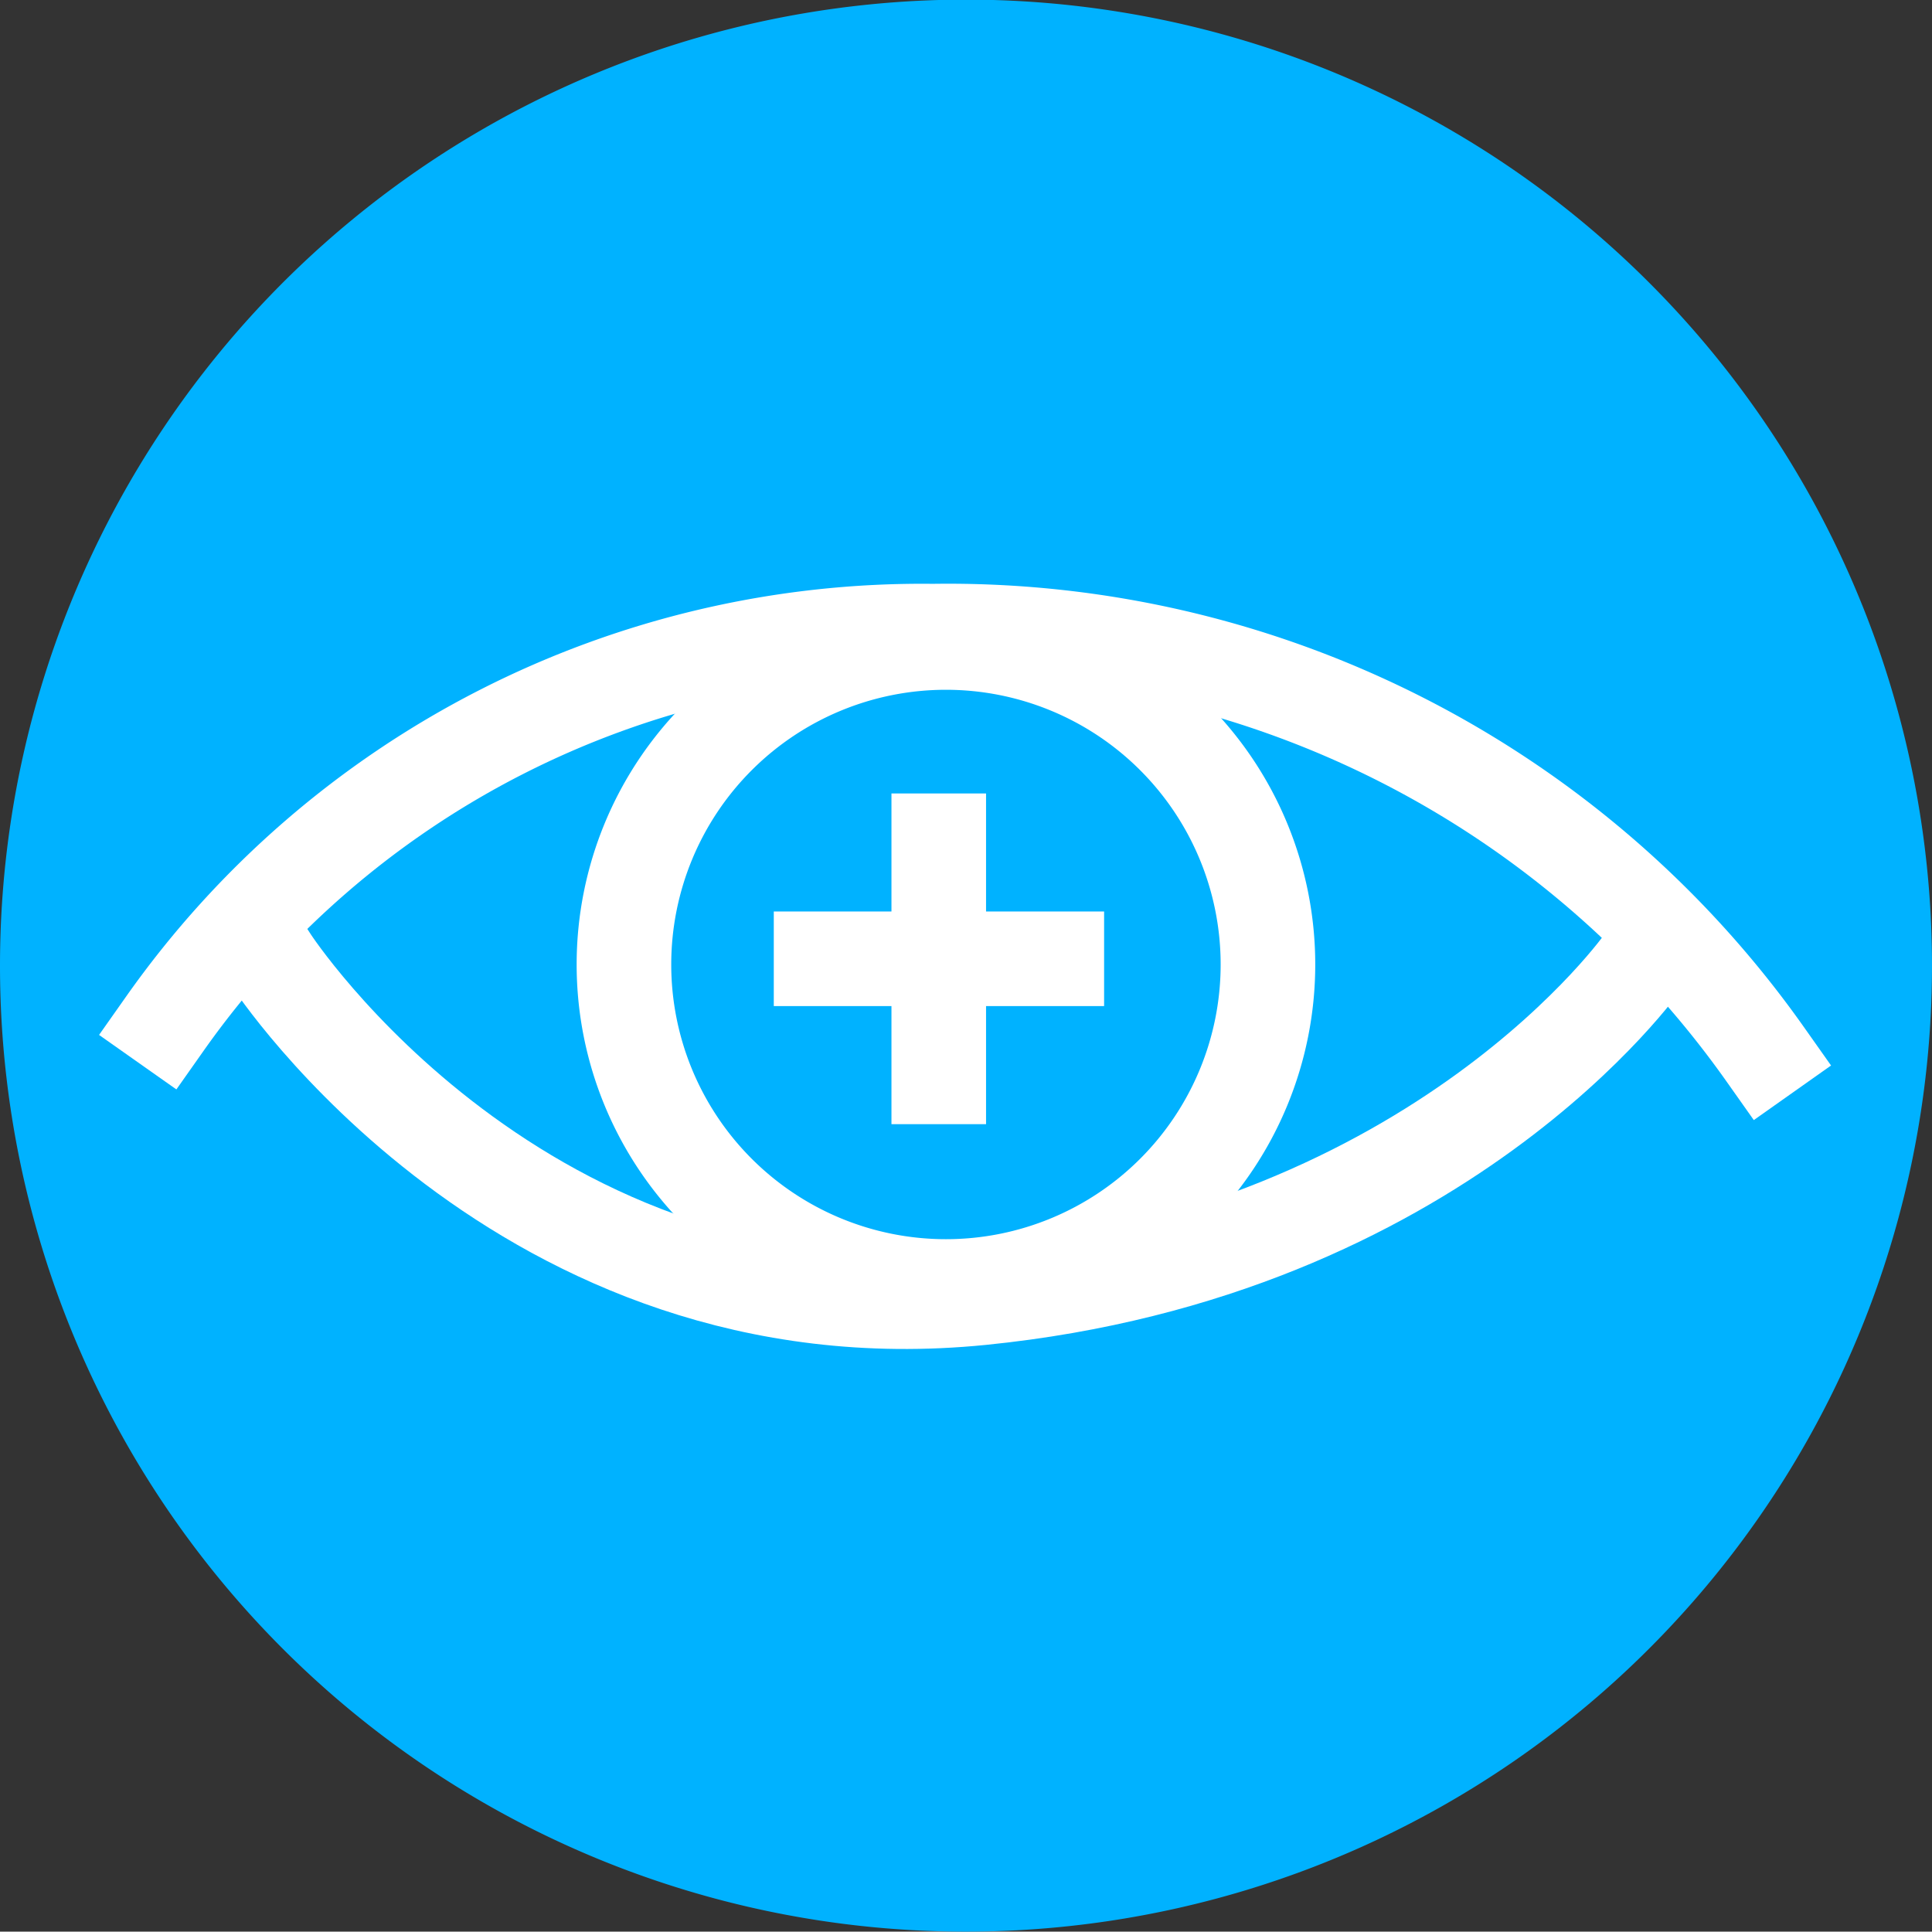
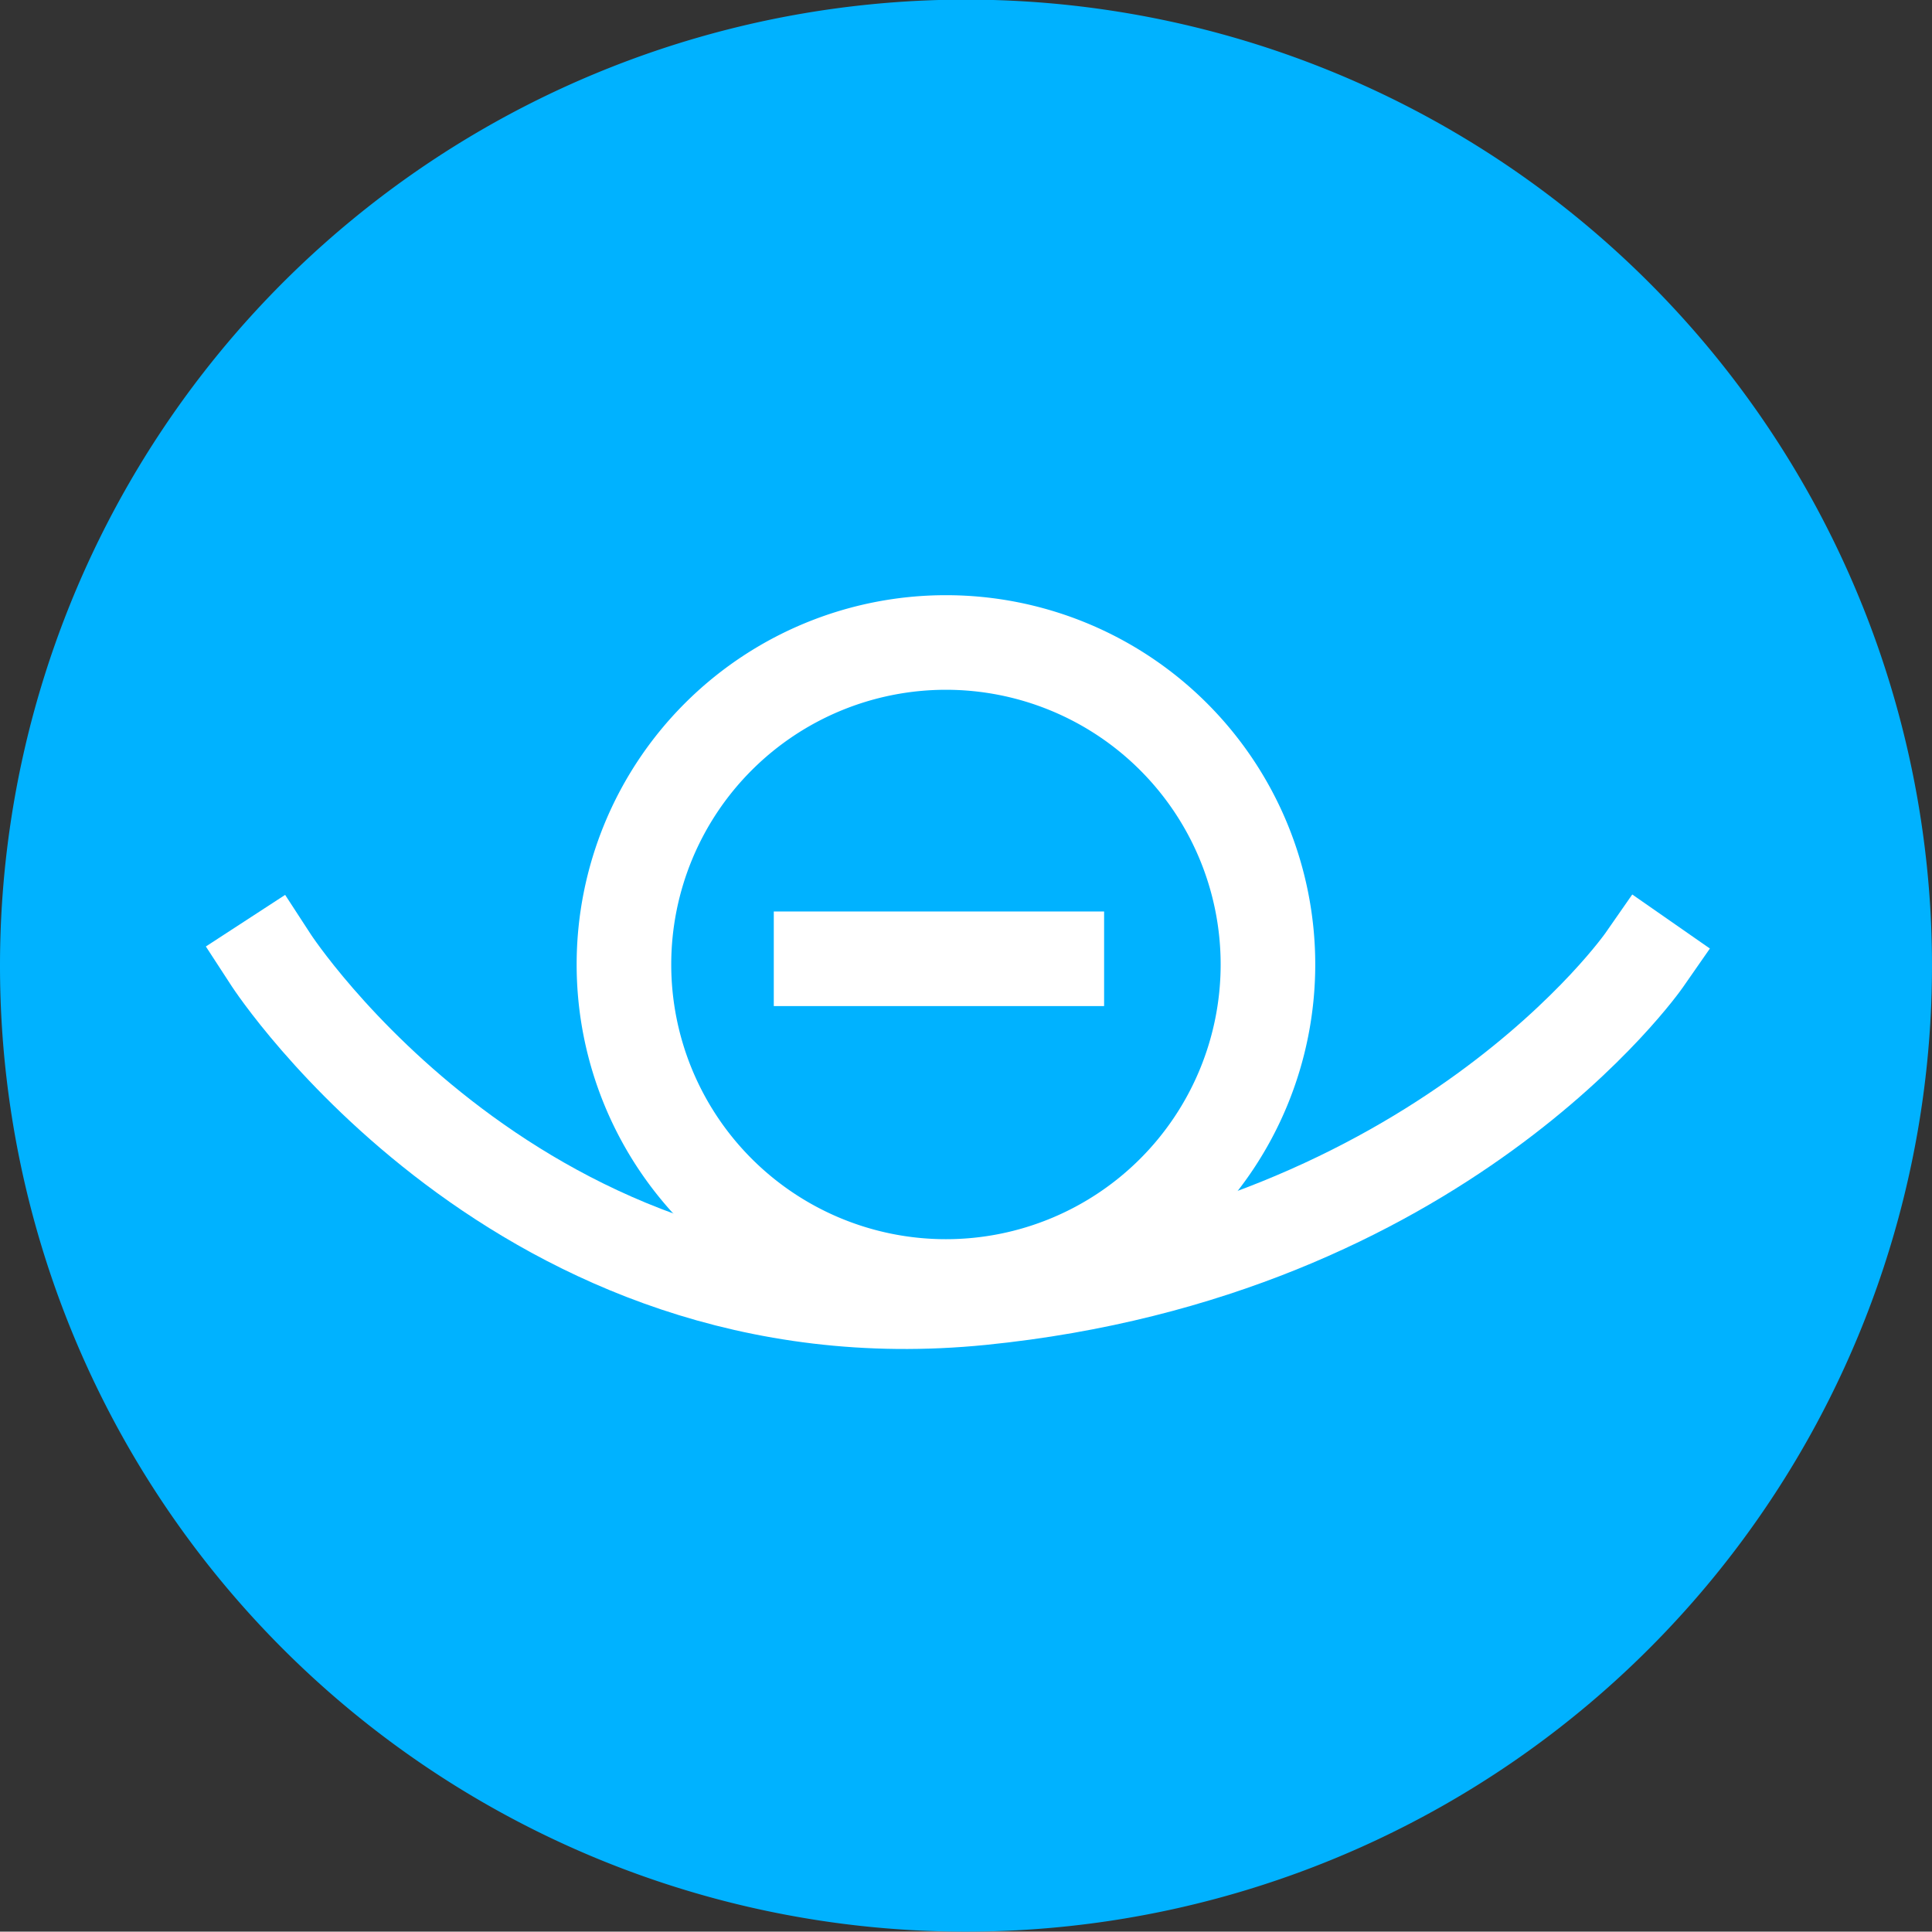
<svg xmlns="http://www.w3.org/2000/svg" viewBox="0 0 51.06 51.05">
  <rect x="0" y="0" width="51.06" height="51.05" fill="#333333" stroke="none" />
  <defs>
    <style>.cls-1{fill:#00b2ff;}.cls-2{fill:none;stroke:#fff;stroke-linecap:square;stroke-linejoin:round;stroke-width:2.5px;}</style>
  </defs>
  <g id="Layer_2" data-name="Layer 2">
    <g id="Layer_1-2" data-name="Layer 1">
      <path class="cls-1" d="M25.53,51.05A25.53,25.53,0,1,0,0,25.53,25.52,25.52,0,0,0,25.53,51.05" />
-       <path class="cls-2" d="M4.36,27.05A24.47,24.47,0,0,1,24.65,16.68a26.44,26.44,0,0,1,22,11.18" />
      <path class="cls-2" d="M7.17,25.38s6.6,10.14,18.76,8.92,17.52-8.92,17.52-8.92" />
-       <path class="cls-2" d="M25,34a8.51,8.51,0,1,0-8.51-8.51A8.51,8.51,0,0,0,25,34Z" />
-       <line class="cls-2" x1="24.81" y1="22.22" x2="24.81" y2="28.46" />
+       <path class="cls-2" d="M25,34a8.51,8.51,0,1,0-8.51-8.51A8.51,8.51,0,0,0,25,34" />
      <line class="cls-2" x1="21.7" y1="25.34" x2="27.93" y2="25.34" />
    </g>
  </g>
</svg>